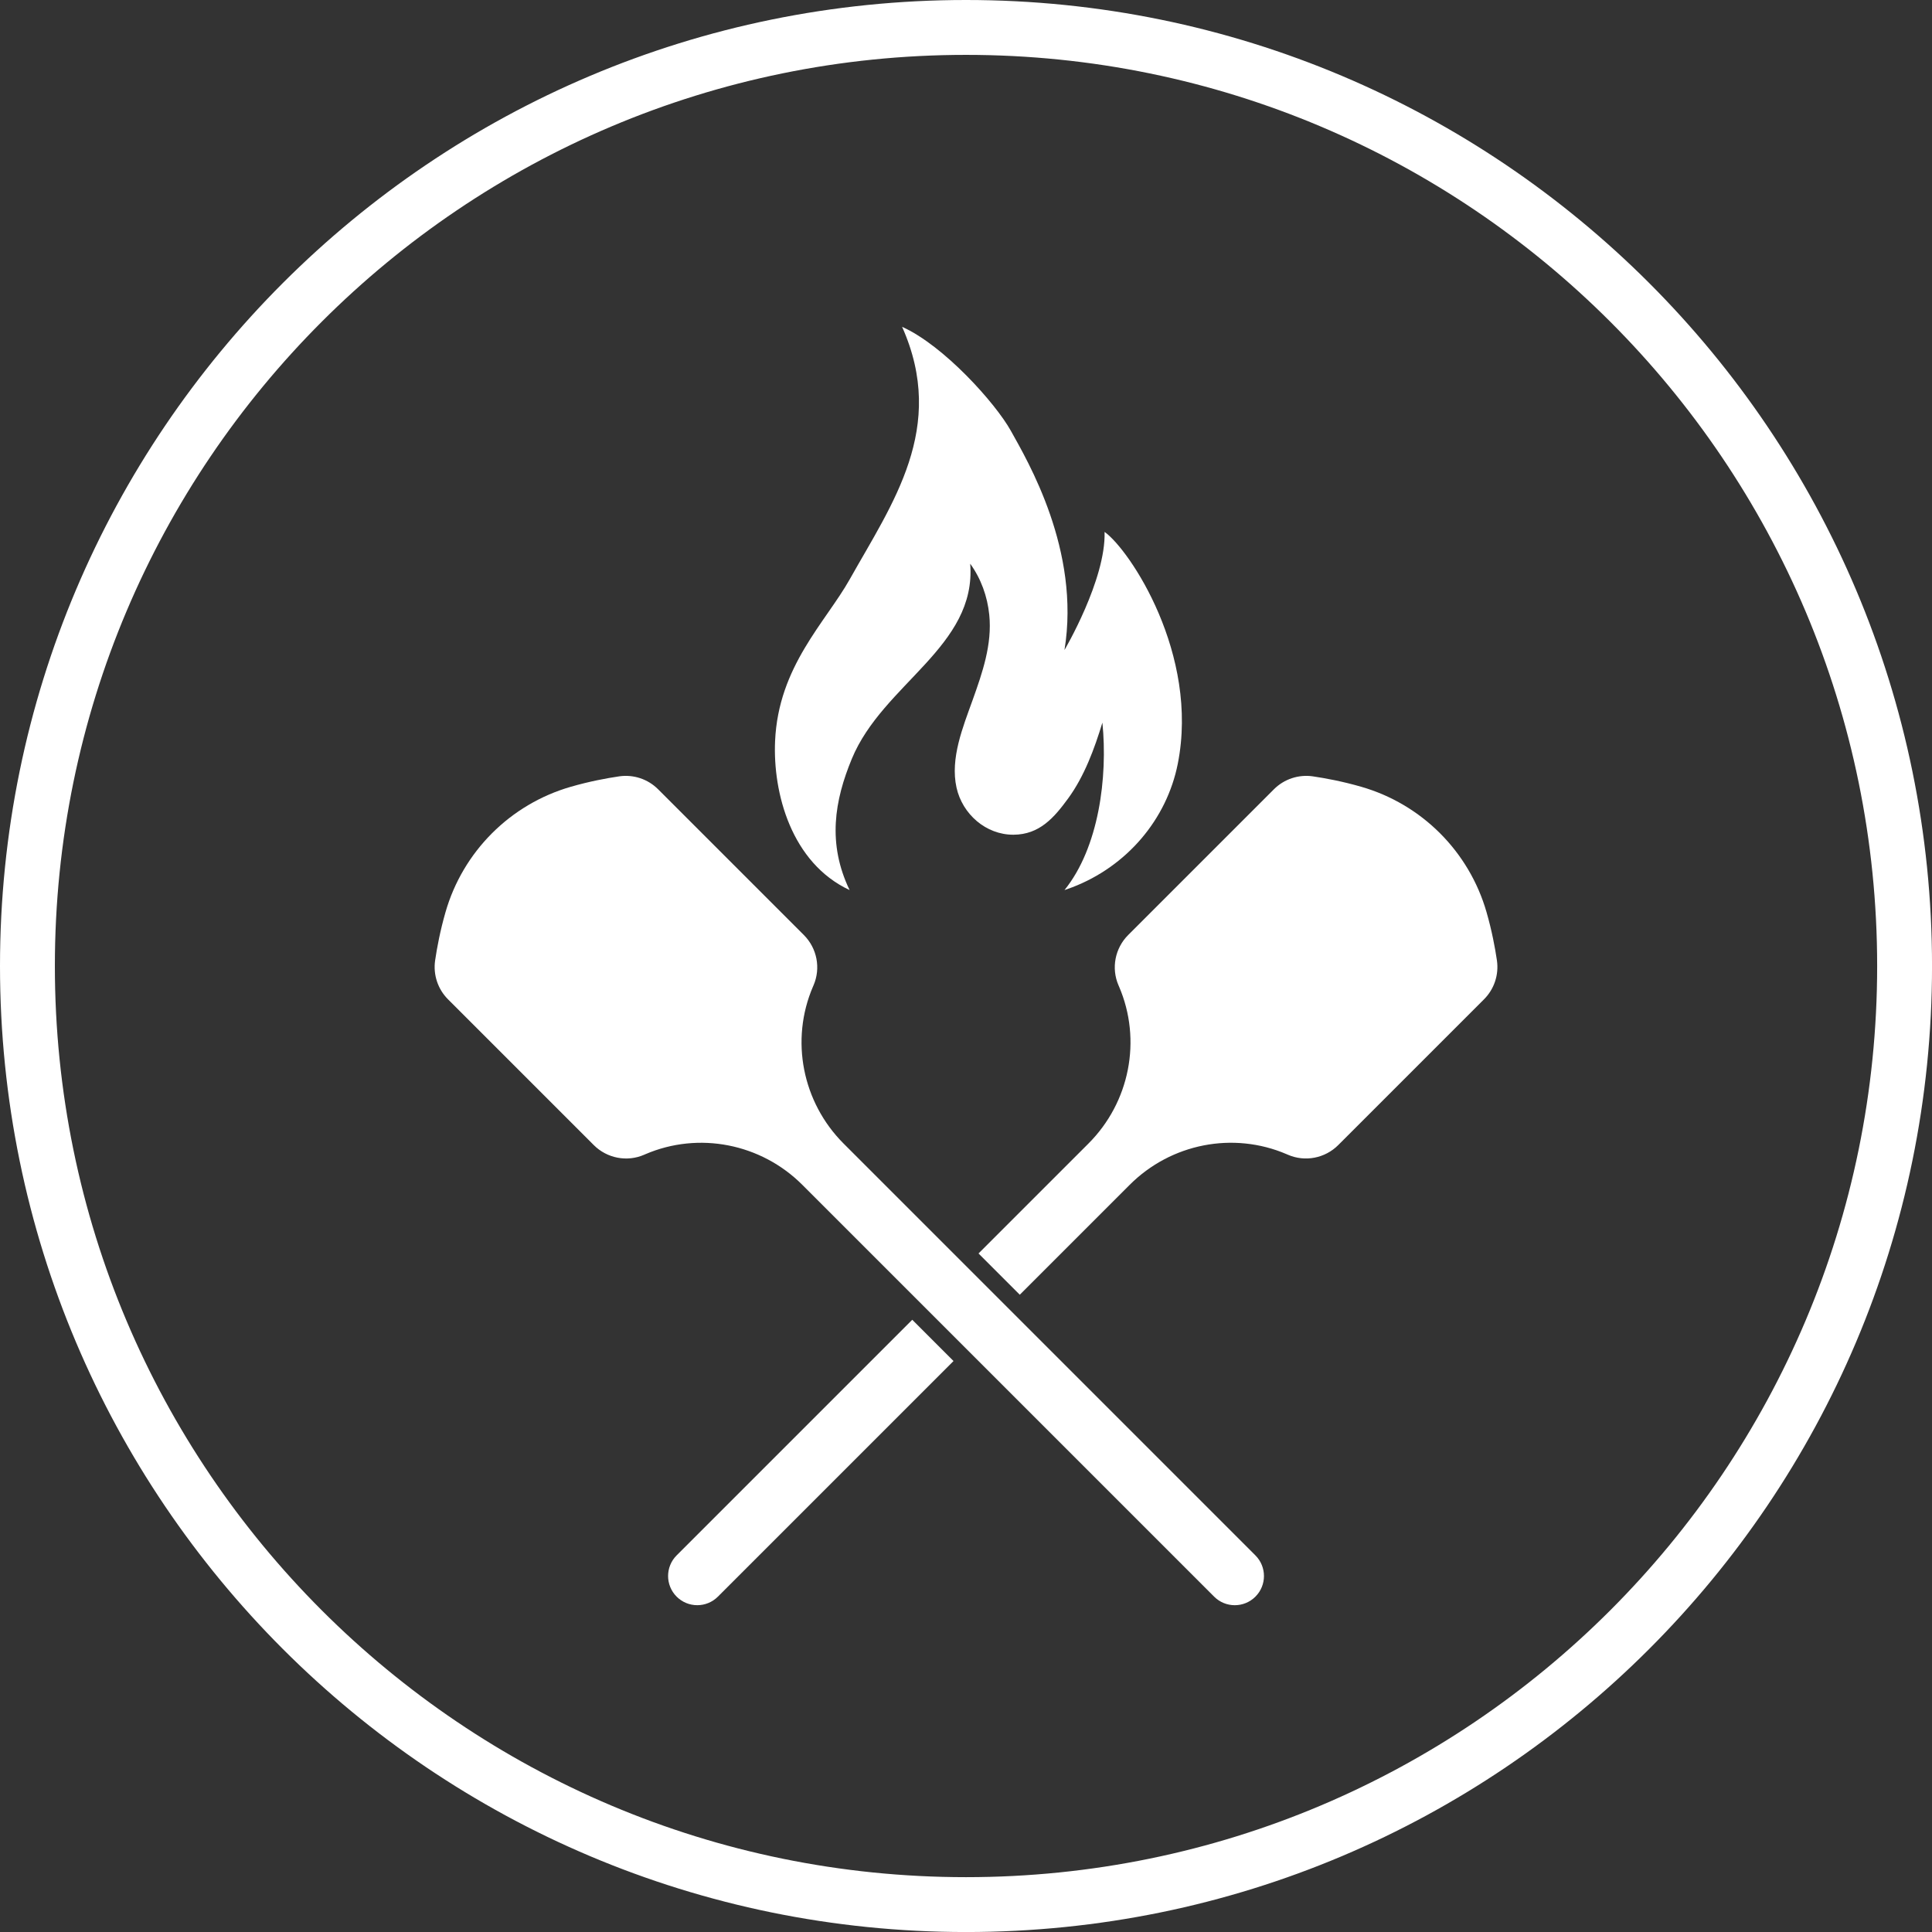
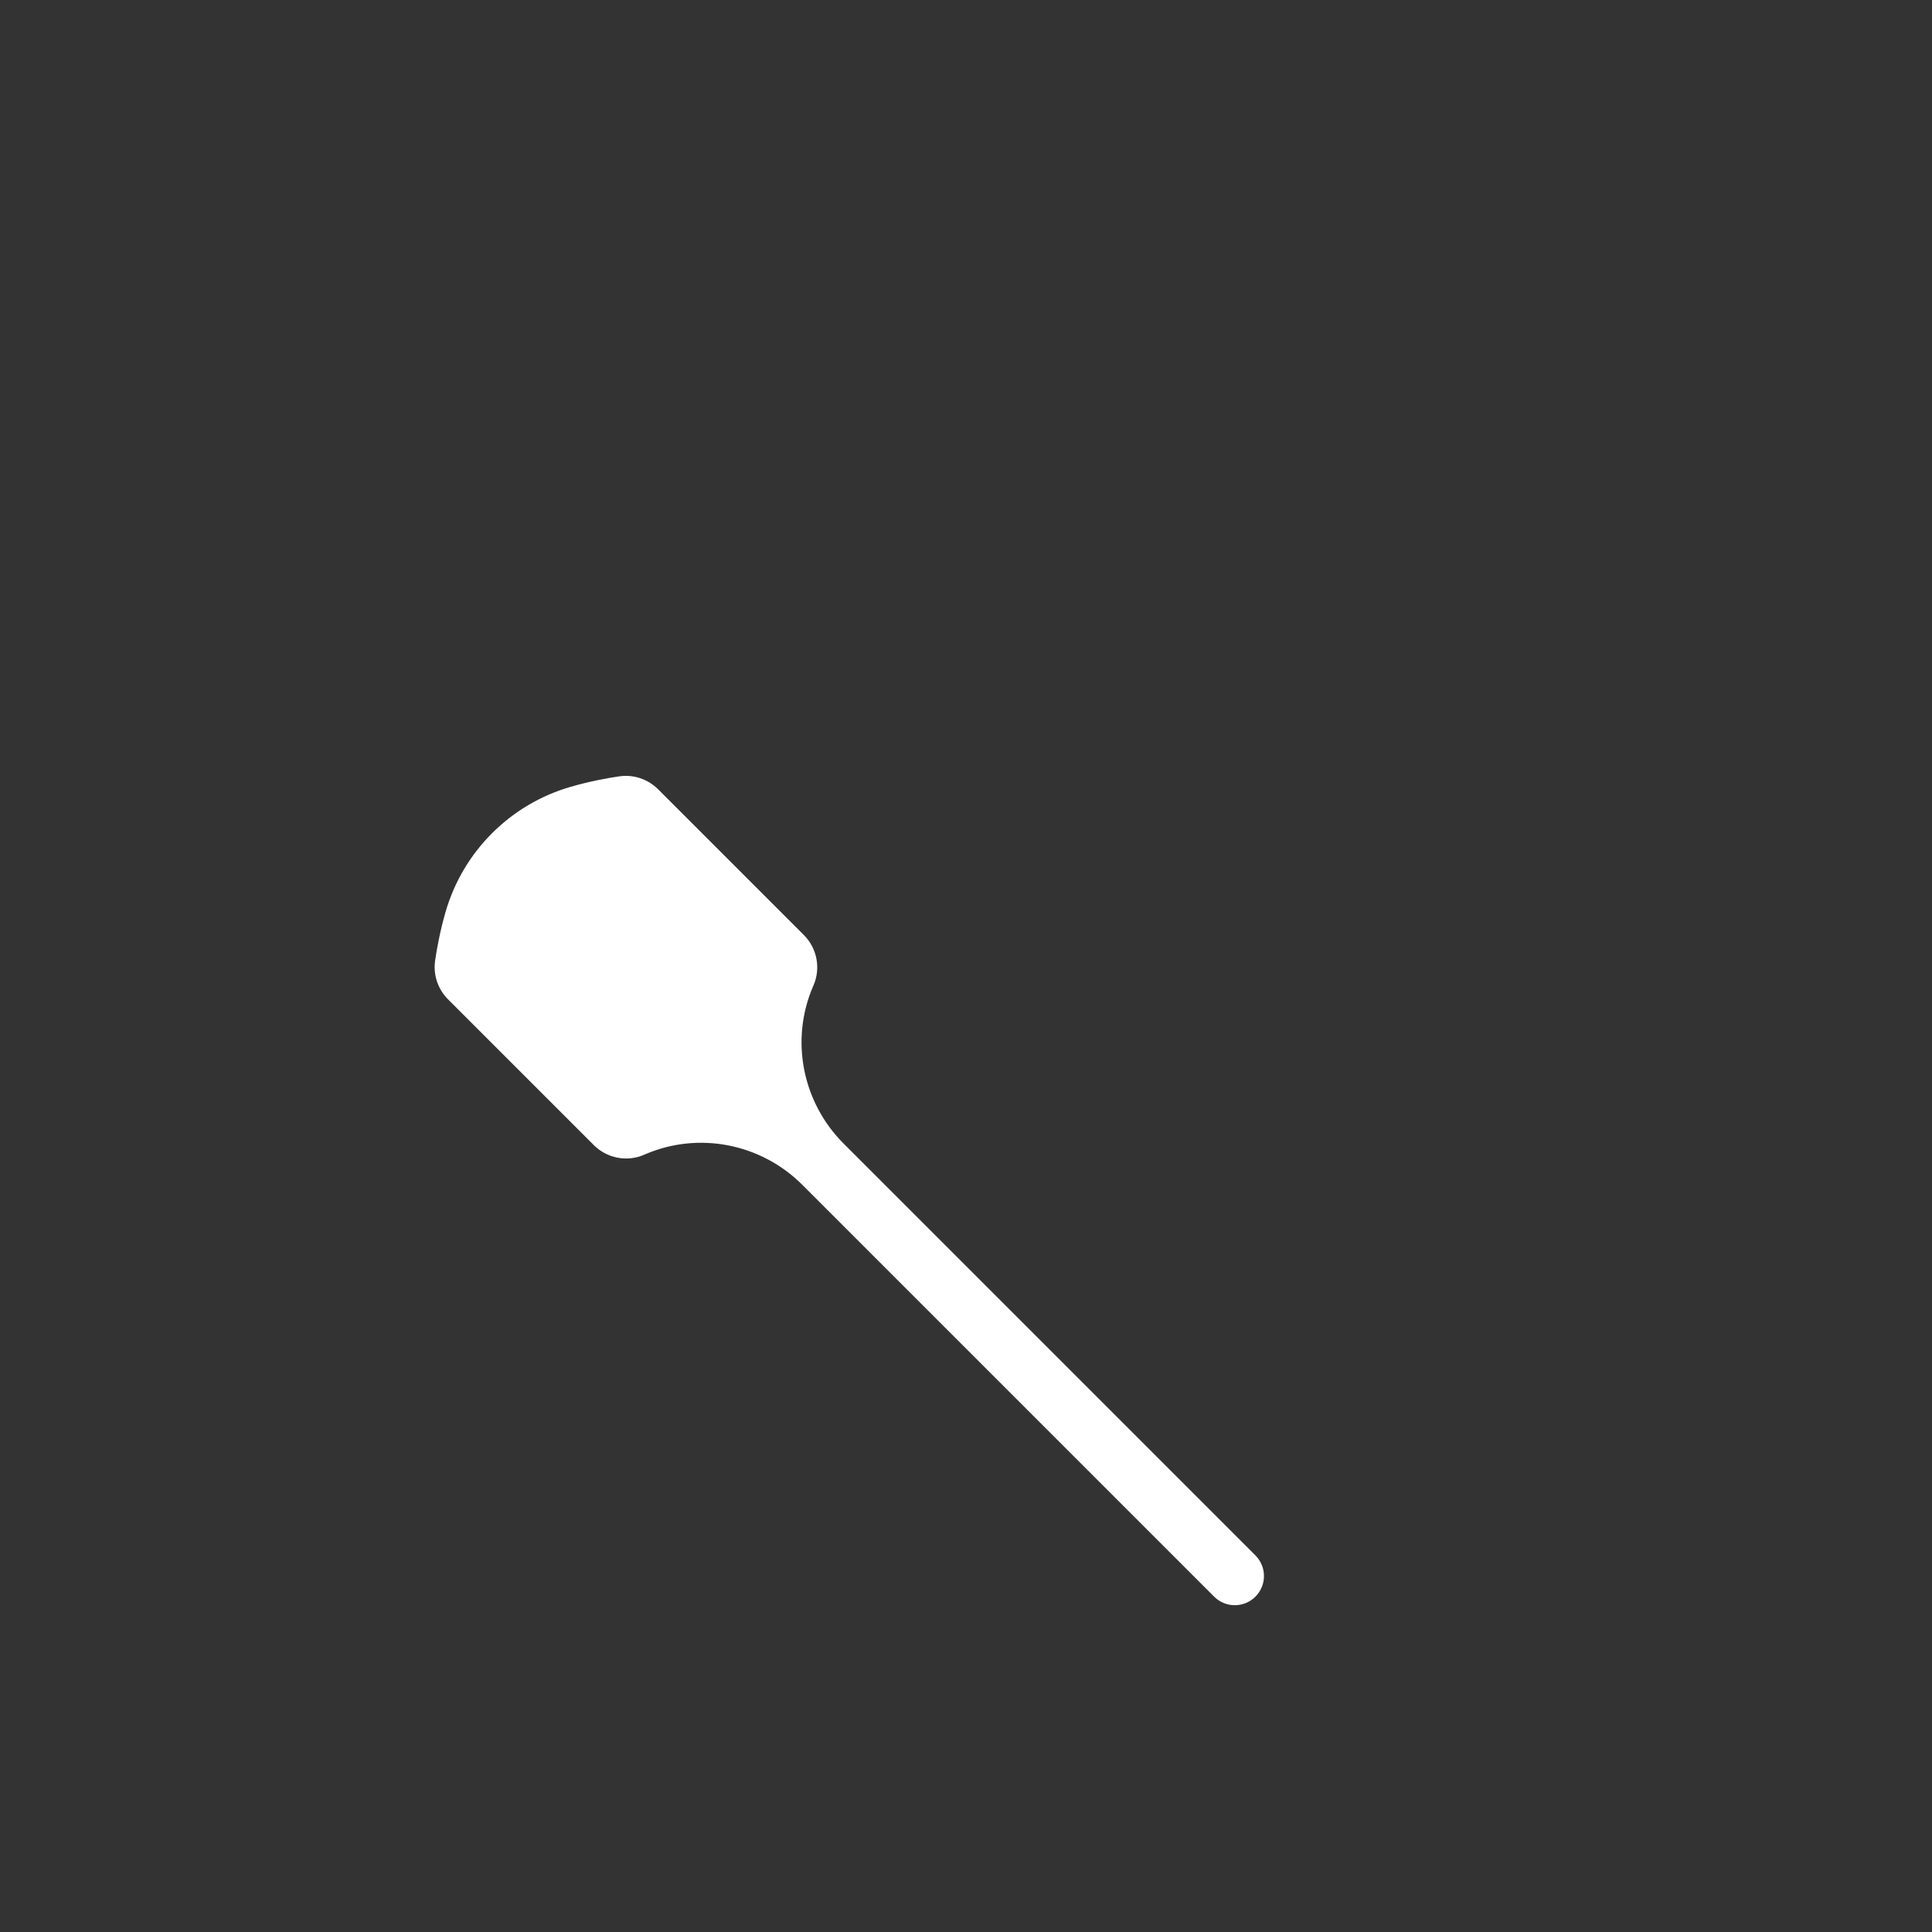
<svg xmlns="http://www.w3.org/2000/svg" fill="#ffffff" height="1240.8" preserveAspectRatio="xMidYMid meet" version="1" viewBox="0.0 0.0 1240.8 1240.8" width="1240.8" zoomAndPan="magnify">
  <rect x="0.0" y="0.0" width="1240.8" height="1240.8" fill="#333333" stroke="none" />
  <g>
    <g>
      <g id="change1_3">
-         <path d="M683.65,571.64c22.07-27.29,27.87-72.52,24.35-107.55c-5.09,16.74-11.6,34.47-22.01,48.71 c-8.99,12.3-18.36,23.21-35.09,23.29c-17.73,0.08-32.82-13.26-36.59-30.26c-4.17-18.79,4.13-38.88,10.37-56.31 c6.28-17.54,12.59-35.74,10.66-54.66c-1.2-11.84-5.27-23.15-12.24-32.84c4.18,53.35-56.02,77.01-76,125.25 c-11.12,26.85-15.86,54.4-1.46,84.36c-37.36-17.43-49.35-62.29-47.85-95.76c2.14-47.97,32.41-76.16,48.01-103.94 c27.31-48.66,62.5-97.13,33.57-162.02c26.81,12,59.99,49.07,69.81,66.72c10.75,19.34,44.91,76.81,34.47,140.83 c0,0,26.67-45.23,25.75-75.85c16.27,11.6,60.93,78.72,47.02,148.89c-7.09,35.76-32.73,65.94-67.86,79.38 C686.93,570.5,685.3,571.09,683.65,571.64z" />
-       </g>
+         </g>
      <g>
        <g id="change1_4">
-           <path d="M585.88,847.6L434.56,998.92c-7.32,7.32-7.32,19.18,0,26.5l0,0c7.32,7.32,19.18,7.32,26.5,0 L612.38,874.1L585.88,847.6z" />
-           <path d="M961.38,616.83c-1.2-8.18-3.24-19.08-6.67-31c-11.17-38.91-41.64-69.39-80.56-80.56 c-11.93-3.43-22.82-5.47-31-6.67c-9.17-1.33-18.43,1.74-24.99,8.3l-93.59,93.59c-8.51,8.51-11,21.36-6.2,32.38 c0.1,0.24,0.2,0.47,0.31,0.71c14.79,34.4,6.84,74.38-19.64,100.85l-70.6,70.6l26.5,26.5l70.6-70.6 c26.48-26.48,66.45-34.43,100.85-19.64c0.24,0.1,0.47,0.2,0.71,0.31c11.03,4.8,23.88,2.31,32.38-6.2l93.59-93.59 C959.64,635.26,962.71,626,961.38,616.83z" />
-         </g>
+           </g>
        <g id="change1_2">
          <path d="M397.68,498.6c-8.18,1.2-19.08,3.24-31,6.67c-38.91,11.17-69.39,41.64-80.56,80.56 c-3.43,11.93-5.47,22.82-6.67,31c-1.33,9.17,1.74,18.43,8.3,24.99l93.59,93.59c8.51,8.51,21.36,11,32.38,6.2 c0.24-0.1,0.47-0.2,0.71-0.31c34.4-14.79,74.38-6.84,100.85,19.64l264.49,264.49c7.32,7.32,19.18,7.32,26.5,0h0 c7.32-7.32,7.32-19.18,0-26.5L541.78,734.43c-26.48-26.48-34.43-66.45-19.64-100.85c0.1-0.24,0.2-0.47,0.31-0.71 c4.8-11.03,2.31-23.88-6.2-32.38l-93.59-93.59C416.11,500.34,406.85,497.27,397.68,498.6z" />
        </g>
      </g>
    </g>
    <g id="change1_1">
-       <path d="M620.41,0C277.77,0,0,277.77,0,620.41c0,342.65,277.77,620.41,620.41,620.41s620.41-277.77,620.41-620.41 C1240.83,277.77,963.06,0,620.41,0z M620.41,1205.58c-323.18,0-585.17-261.99-585.17-585.17c0-323.18,261.99-585.17,585.17-585.17 s585.17,261.99,585.17,585.17C1205.58,943.59,943.59,1205.58,620.41,1205.58z" />
-     </g>
+       </g>
  </g>
</svg>